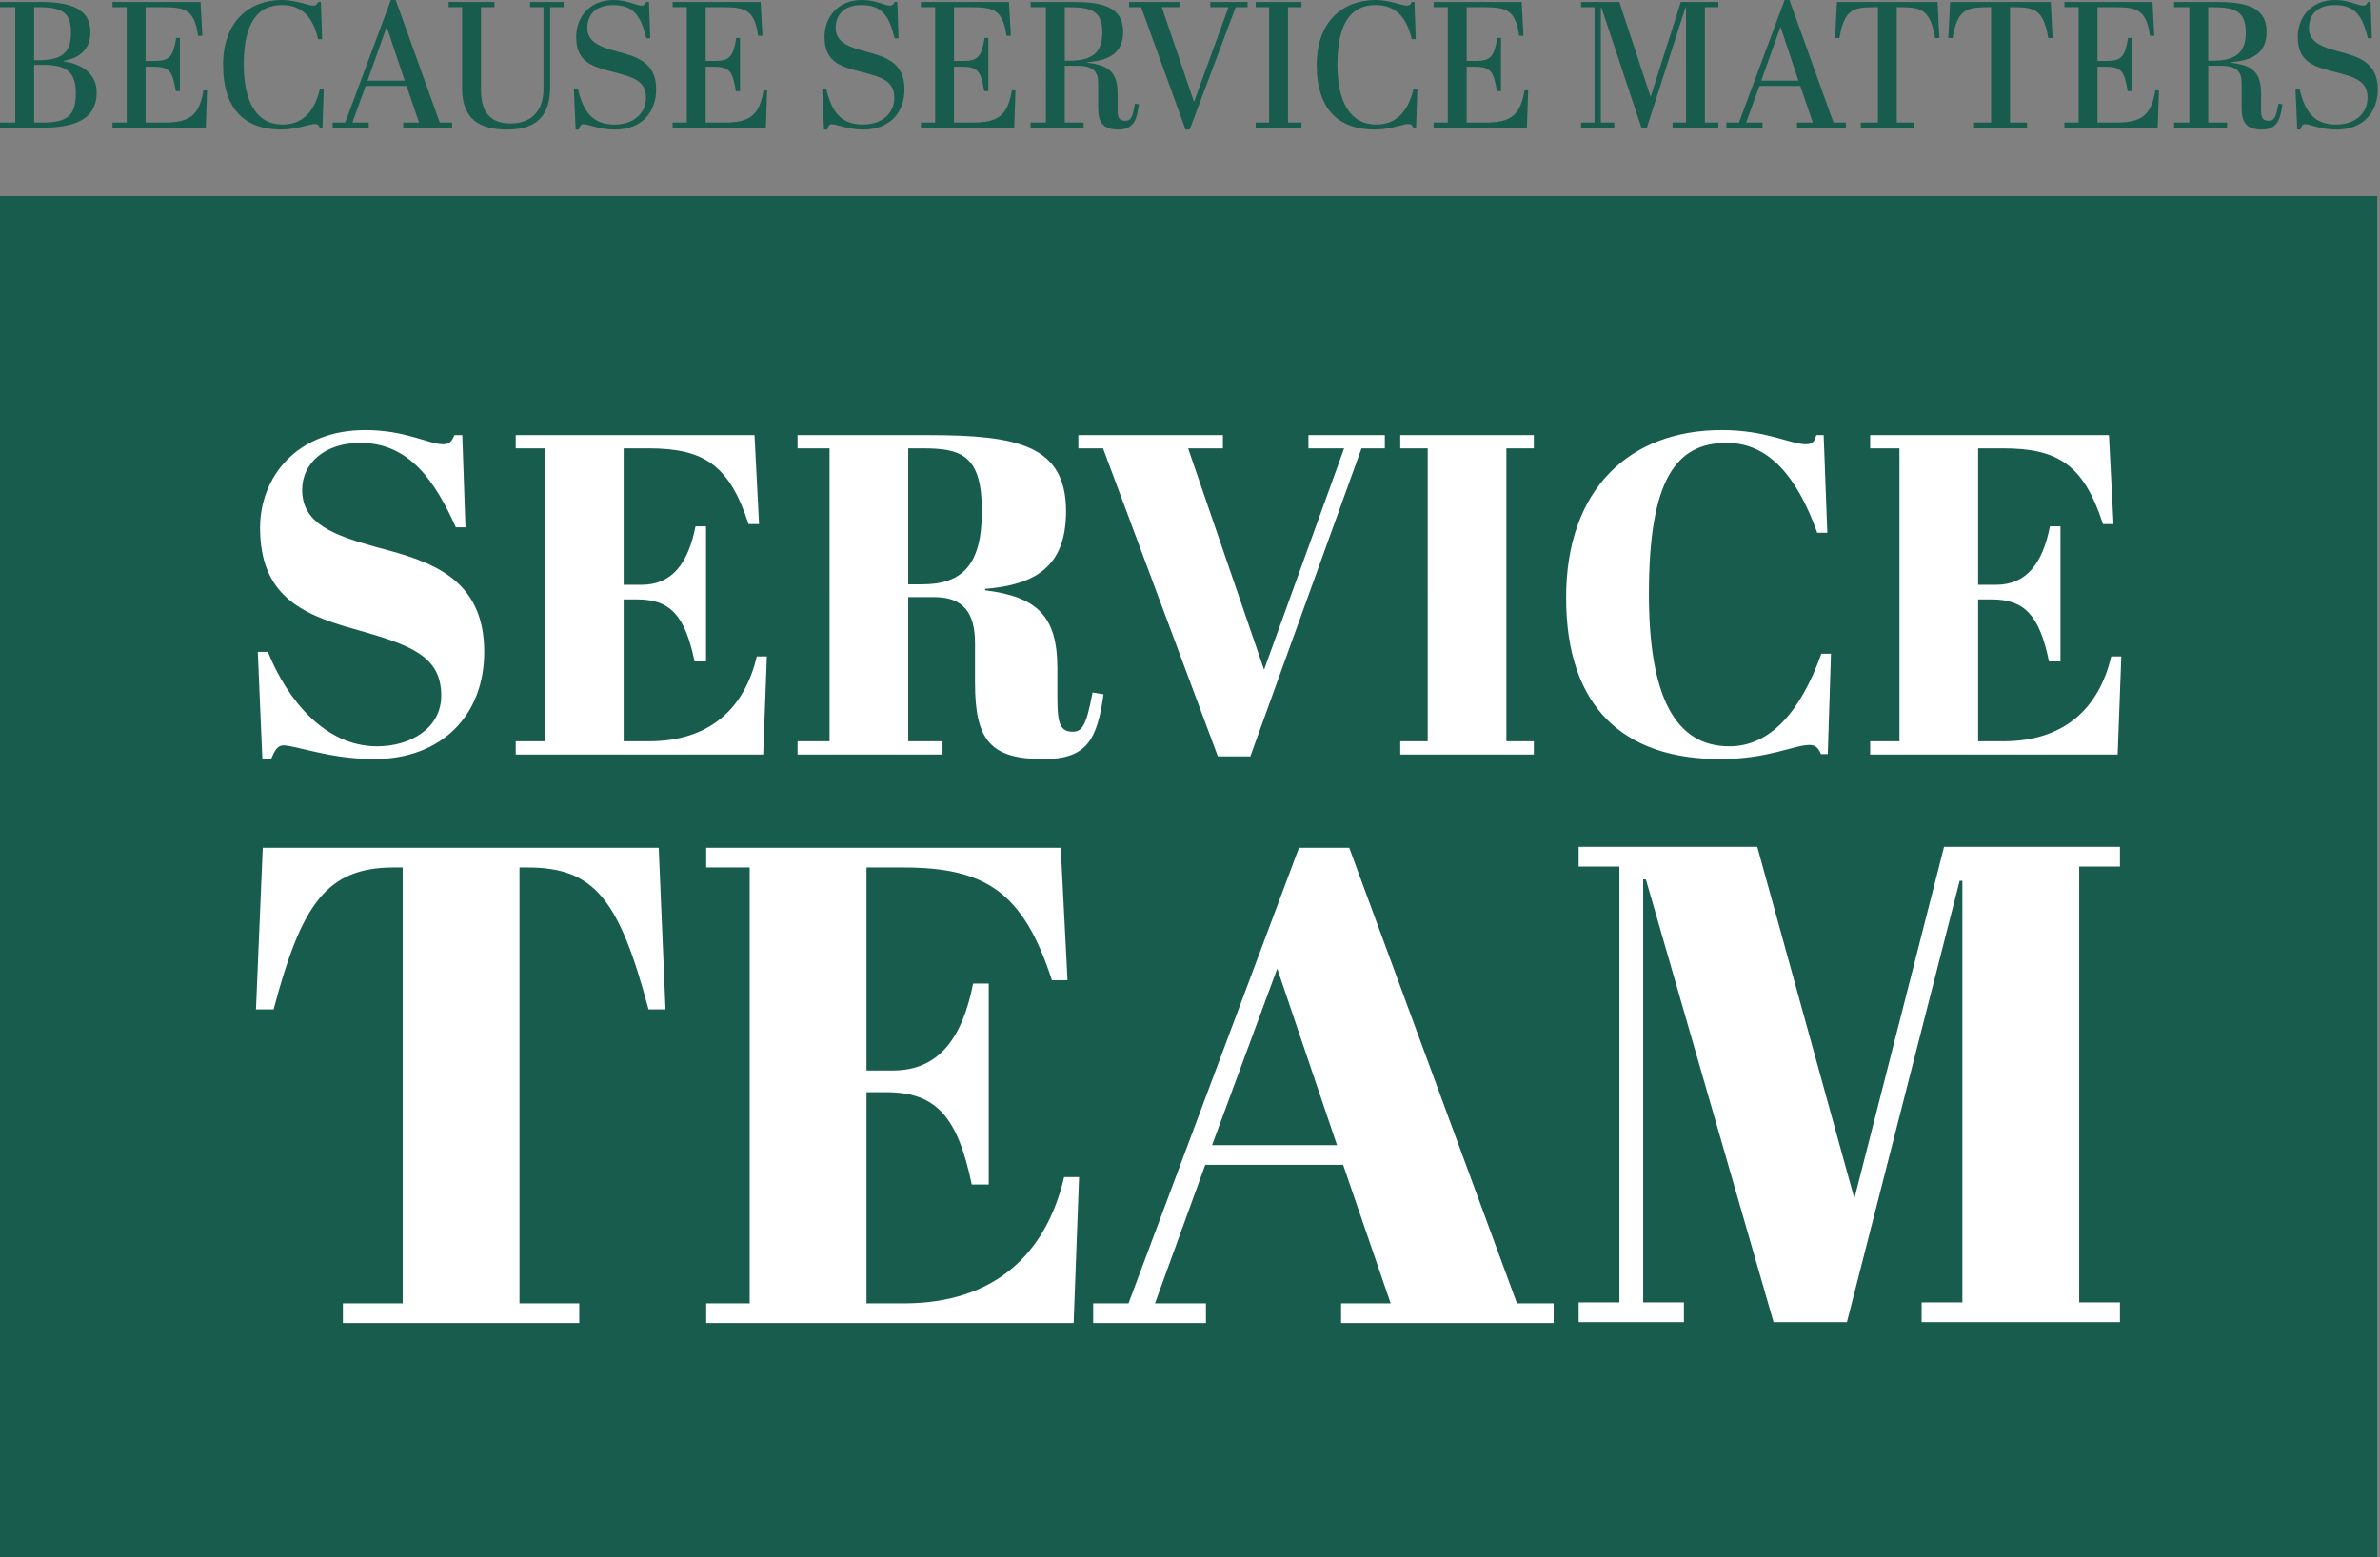
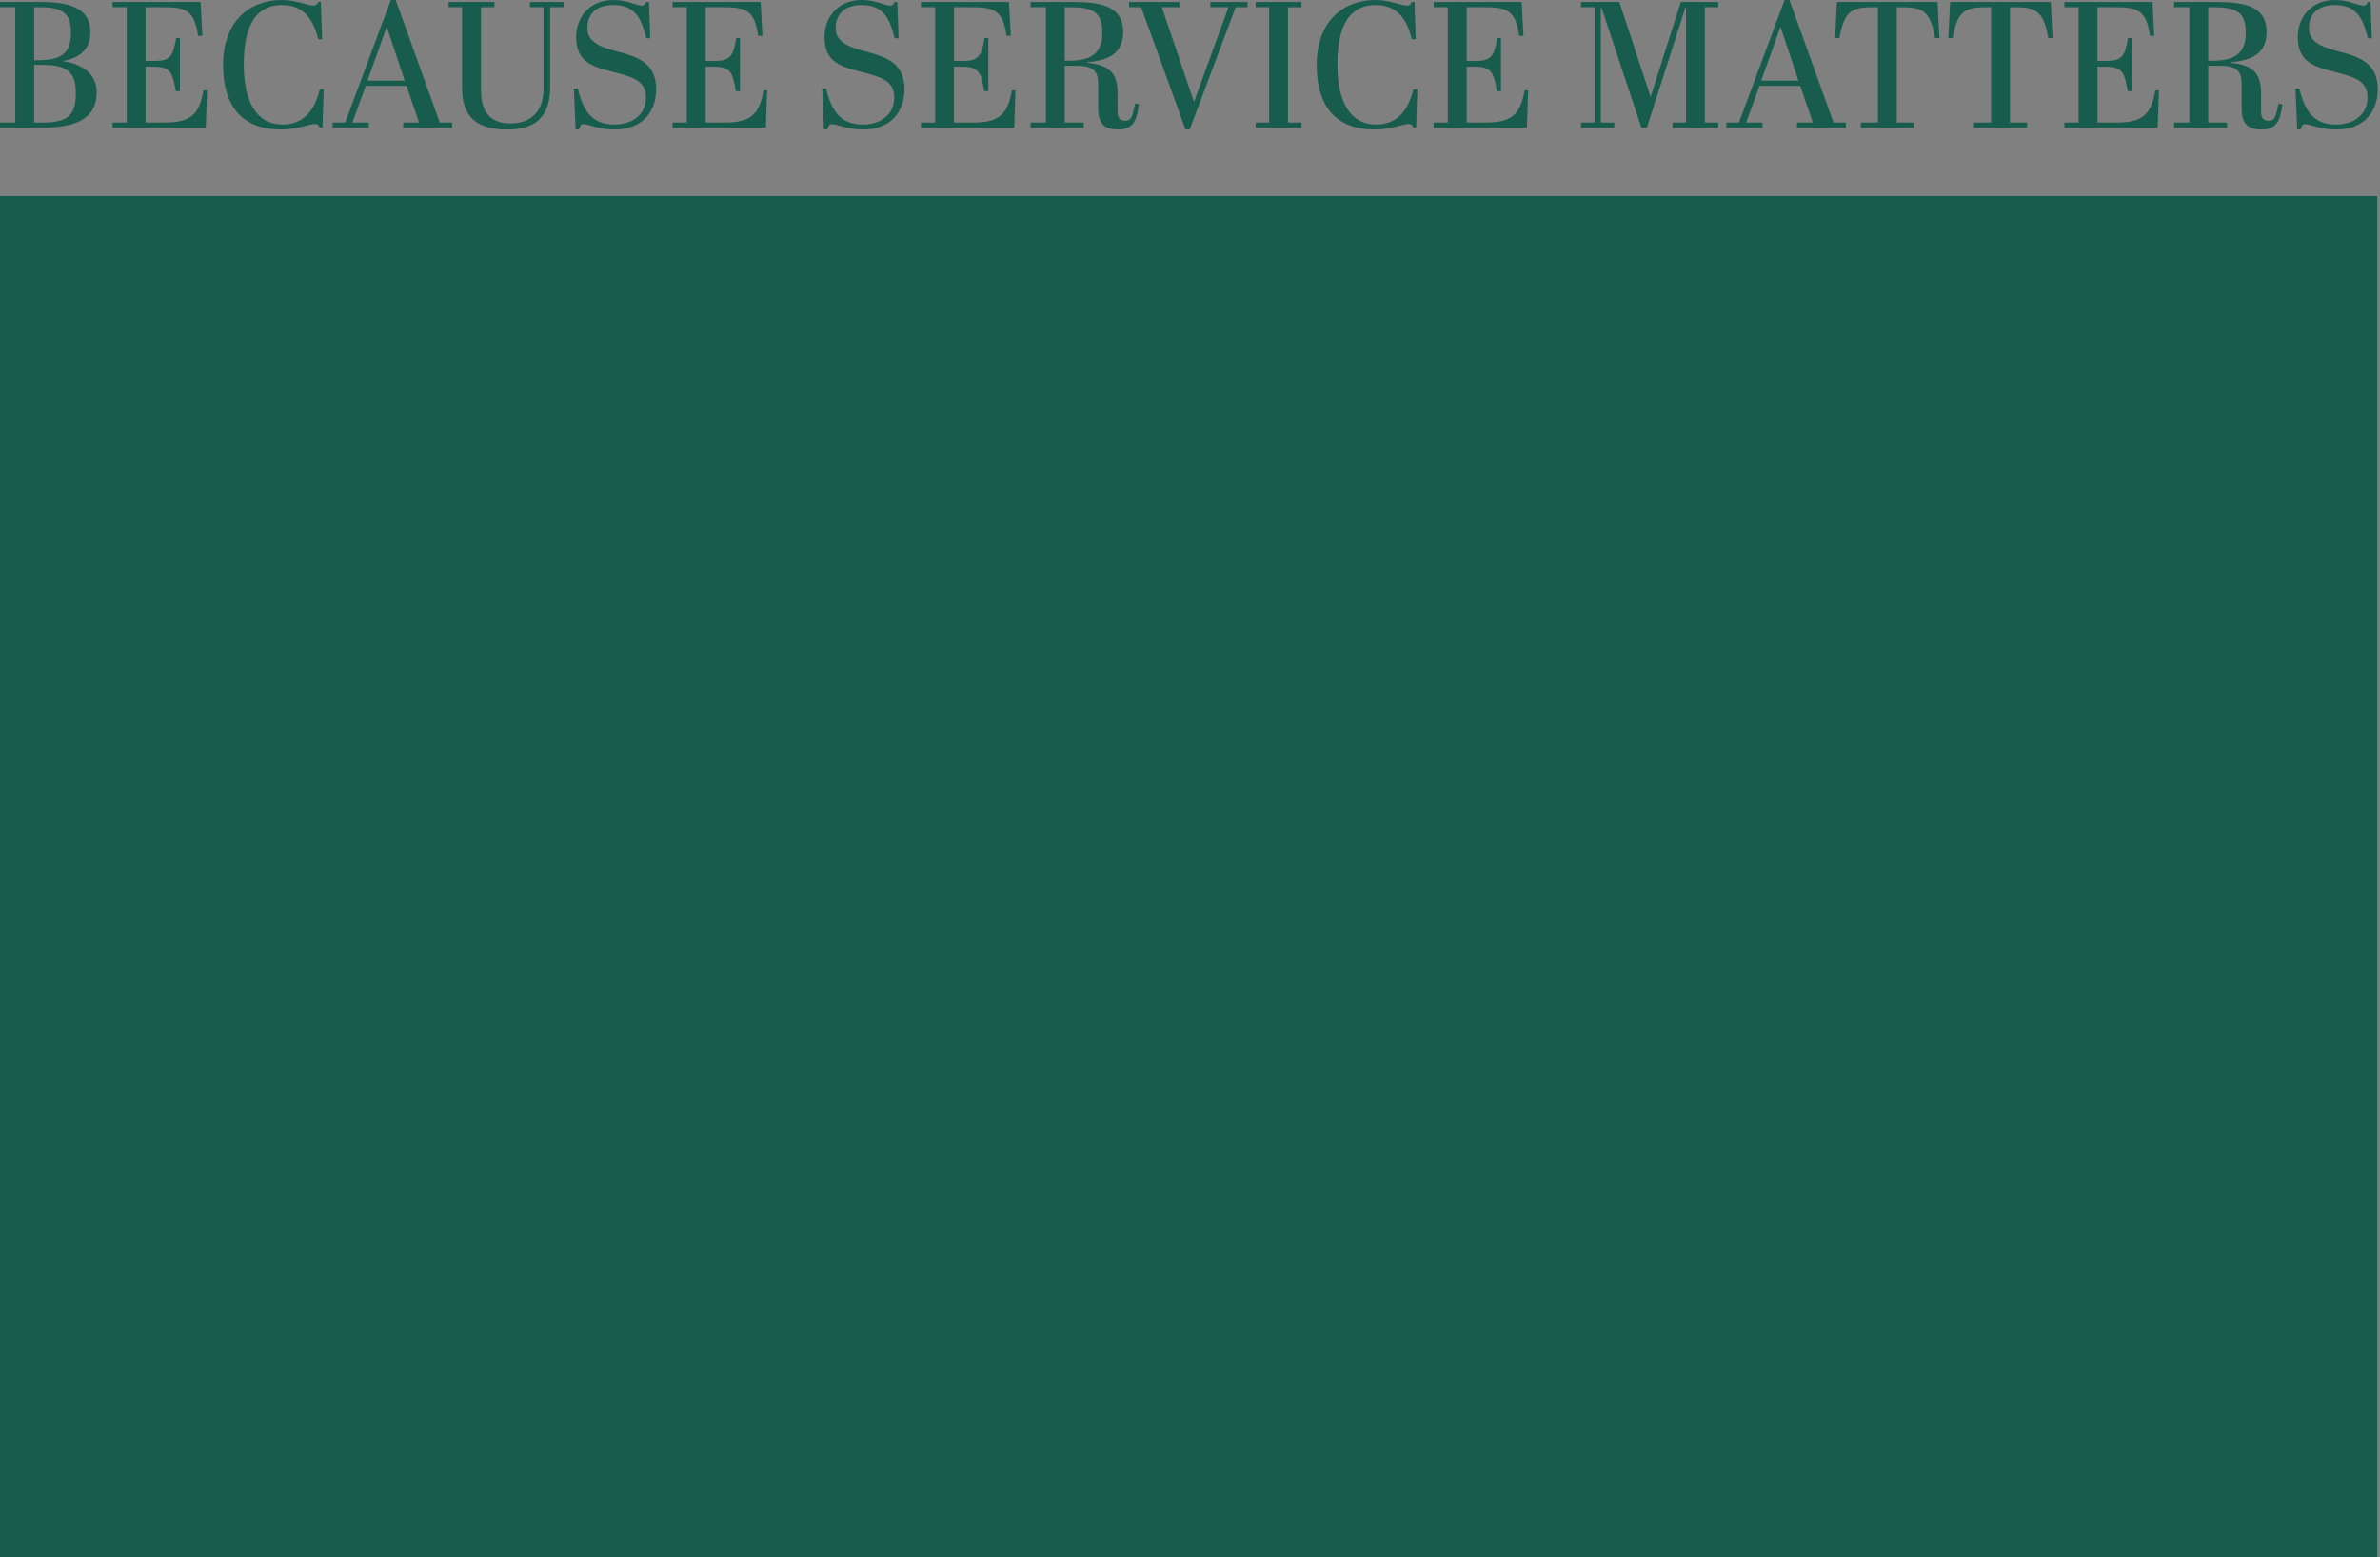
<svg xmlns="http://www.w3.org/2000/svg" width="874" height="572" fill="none">
  <rect width="100%" height="100%" fill="#808080" stroke="none" />
  <path fill="#185C4D" d="M0 72h873v500H0z" />
-   <path fill="#fff" d="M686.776 159.844h87.688l1.68 32.681h-3.863c-7.056-21.788-16.463-27.821-36.789-27.821h-9.071v50.111h6.551c11.255 0 17.135-7.877 19.822-21.452h3.864v49.608h-4.2c-3.527-16.927-8.903-22.793-21.166-22.793h-4.871V272.3h9.239c22.174 0 35.109-11.899 39.644-31.173H779l-1.344 36.033h-90.88v-4.86h10.751V164.704h-10.751v-4.86ZM634.081 162.693c-18.478 0-28.557 13.24-28.557 55.474 0 37.876 9.743 55.977 29.565 55.977 14.783 0 26.038-12.402 33.765-34.022h3.528l-1.176 36.871h-2.52c-.84-2.179-2.015-3.352-4.199-3.352-5.544 0-15.287 5.195-32.757 5.195-34.941 0-56.611-18.435-56.611-59.329 0-40.222 23.686-61.507 57.115-61.507 16.462 0 25.197 5.195 30.909 5.195 2.688 0 3.192-1.173 3.864-3.351h2.687l1.344 35.865h-3.696c-7.391-20.614-17.806-33.016-33.261-33.016ZM514.214 159.844h49.051v4.86h-10.079V272.3h10.079v4.86h-49.051v-4.86h10.079V164.704h-10.079v-4.86ZM464.199 245.988l29.397-81.284h-13.103v-4.86h28.054v4.86h-8.567l-40.821 113.127h-11.927l-42.164-113.127h-9.071v-4.86h53.083v4.86h-12.767l27.886 81.284ZM343.102 219.34h-9.576v52.96h12.599v4.86h-53.251v-4.86h11.759V164.704h-11.759v-4.86h48.044c32.757 0 50.563 3.687 50.563 27.988 0 20.447-11.423 26.983-29.733 28.491v.503c18.646 2.346 26.541 9.05 26.541 28.491v9.721c0 9.72.504 13.742 5.544 13.742 3.528 0 5.039-2.011 7.391-14.413l4.032.671c-2.352 16.592-6.048 23.798-22.006 23.798-19.486 0-25.198-6.871-25.198-27.988v-14.581c0-11.061-4.199-16.927-14.95-16.927Zm-9.576-54.636v49.943h5.04c14.783 0 22.006-7.039 22.006-26.983 0-20.446-7.559-22.96-21.67-22.96h-5.376ZM189.384 159.844h87.688l1.68 32.681h-3.864c-7.056-21.788-16.463-27.821-36.789-27.821h-9.071v50.111h6.551c11.255 0 17.135-7.877 19.823-21.452h3.863v49.608h-4.199c-3.528-16.927-8.904-22.793-21.166-22.793h-4.872V272.3h9.239c22.174 0 35.109-11.899 39.645-31.173h3.695l-1.344 36.033h-90.879v-4.86h10.751V164.704h-10.751v-4.86ZM138.514 274.144c12.095 0 23.518-6.537 23.518-18.604 0-14.58-11.087-18.603-31.917-24.468-20.158-5.531-34.605-12.905-34.605-37.207 0-18.435 13.271-35.865 38.637-35.865 14.782 0 23.35 5.195 28.557 5.195 2.52 0 3.192-1.173 4.2-3.351h2.856l1.175 33.854h-3.527c-7.56-16.76-16.967-31.005-35.109-31.005-12.935 0-21.334 7.374-21.334 17.262 0 12.57 11.759 16.76 28.221 21.285 18.479 4.86 38.637 10.893 38.637 38.211 0 23.464-15.791 39.385-40.485 39.385-16.126 0-28.725-5.028-33.261-5.028-2.183 0-3.191 1.844-4.535 5.028H96.35l-1.68-39.385h3.696c7.223 17.765 20.998 34.693 40.148 34.693ZM713.904 311.078h64.597v7.233h-14.964v160.113h14.964v7.233h-72.827v-7.233h14.964V323.548h-.997l-41.402 162.109h-26.936l-46.889-162.608h-.998v155.375h14.965v7.233h-38.658v-7.233h14.964V318.311h-14.964v-7.233h65.594l35.665 129.188 32.922-129.188ZM510.691 478.768l-17.458-50.878h-50.63l-18.456 50.878h18.705V486H401.45v-7.232h12.97l62.601-167.346h18.456l61.604 167.346h13.468V486h-78.064v-7.232h18.206ZM469.04 355.814l-23.943 64.844h45.891l-21.948-64.844ZM259.338 311.422H389.53l2.494 48.632h-5.737c-10.475-32.422-24.442-41.4-54.62-41.4h-13.468v74.57h9.727c16.71 0 25.439-11.722 29.43-31.923h5.736v73.822h-6.235c-5.237-25.189-13.219-33.918-31.425-33.918h-7.233v77.563h13.717c32.922 0 52.127-17.708 58.861-46.388h5.487L394.268 486h-134.93v-7.232h15.963V318.654h-15.963v-7.232ZM241.899 311.422l2.494 59.356h-6.235c-10.724-40.153-19.703-52.124-44.395-52.124h-2.992v160.114h21.947V486h-86.794v-7.232h21.948V318.654h-3.242c-24.692 0-33.92 13.468-44.145 52.124H94l2.494-59.356H241.9Z" />
  <path fill="#185C4D" d="M857.868 45.738c6.996 0 11.55-4.026 11.55-9.834 0-6.534-4.95-7.656-13.398-9.834-7.722-1.98-12.21-4.224-12.21-12.606C843.81 6.798 848.298 0 857.538 0c5.148 0 8.25 2.046 10.296 2.046.99 0 1.254-.462 1.716-1.32h.99l.462 13.332h-1.452c-1.98-8.25-4.686-12.21-12.21-12.21-6.138 0-9.438 3.366-9.438 8.448 0 5.28 4.95 6.996 10.824 8.58 7.194 1.914 14.454 3.894 14.454 13.926 0 8.448-5.346 14.784-15.114 14.784-6.138 0-9.57-1.98-11.616-1.98-.99 0-1.188.726-1.716 1.98h-1.122l-.66-15.048h1.452c1.98 8.316 5.28 13.2 13.464 13.2ZM815.409 24.156h-4.488v20.856h6.93v1.914h-19.47v-1.914h5.61V2.64h-5.61V.726h15.642c10.098 0 18.348 1.518 18.348 10.956 0 7.854-5.28 10.56-13.134 11.154v.198c8.118.924 11.088 3.696 11.088 11.352v5.874c0 2.442.198 4.092 2.838 4.092 2.442 0 2.706-2.112 3.564-6.336l1.452.33c-.726 3.696-.858 9.24-7.524 9.24-5.742 0-7.458-2.64-7.458-7.986v-8.91c0-4.29-1.584-6.534-7.788-6.534ZM810.921 2.64v19.668h1.386c8.778 0 12.408-2.97 12.408-10.428 0-7.524-3.696-9.24-12.012-9.24h-1.782ZM758.107.726h32.34l.66 12.408h-1.584c-1.32-9.834-5.082-10.494-13.2-10.494h-6.072v19.734h3.432c5.346 0 6.732-1.584 7.788-8.448h1.386v19.536h-1.518c-1.188-7.26-2.244-8.976-8.316-8.976h-2.772v20.526h6.93c9.504 0 12.804-2.838 14.322-11.814h1.32l-.462 13.728h-34.254v-1.914h5.214V2.64h-5.214V.726ZM753.099.726l.659 13.266h-1.584c-1.782-10.758-5.214-11.352-13.2-11.352h-.857v42.372h6.269v1.914h-19.469v-1.914h6.269V2.64h-.923c-7.986 0-11.418.594-13.201 11.352h-1.583l.659-13.266h36.961ZM711.526.726l.66 13.266h-1.584c-1.782-10.758-5.214-11.352-13.2-11.352h-.858v42.372h6.27v1.914h-19.47v-1.914h6.27V2.64h-.924c-7.986 0-11.418.594-13.2 11.352h-1.584l.66-13.266h36.96ZM665.717 45.012l-4.62-13.464h-14.982l-4.884 13.464h6.006v1.914h-13.266v-1.914h4.62L655.355 0h1.782l16.17 45.012h4.554v1.914h-17.952v-1.914h5.808Zm-11.88-35.178-7.062 19.8h13.662l-6.6-19.8ZM617.239.726h13.794V2.64h-4.95v42.372h4.95v1.914h-16.83v-1.914h4.95V2.904h-.264l-14.124 44.022h-1.98L588.133 2.904h-.264v42.108h4.95v1.914h-12.21v-1.914h4.95V2.64h-4.95V.726h14.058l11.484 34.848L617.239.726ZM526.462.726h32.34l.66 12.408h-1.584c-1.32-9.834-5.082-10.494-13.2-10.494h-6.072v19.734h3.432c5.346 0 6.732-1.584 7.788-8.448h1.386v19.536h-1.518c-1.188-7.26-2.244-8.976-8.316-8.976h-2.772v20.526h6.93c9.504 0 12.804-2.838 14.322-11.814h1.32l-.462 13.728h-34.254v-1.914h5.214V2.64h-5.214V.726ZM505.117 1.848c-8.91 0-13.992 6.6-13.992 21.846 0 13.794 4.752 22.044 14.256 22.044 7.26 0 11.682-4.62 13.662-12.936h1.452l-.462 14.058h-.99c-.462-.858-.726-1.32-1.716-1.32-2.046 0-6.732 2.046-12.474 2.046-12.87 0-21.318-6.996-21.318-23.826 0-15.642 9.438-23.76 21.582-23.76 5.148 0 9.57 2.046 11.616 2.046.99 0 1.254-.462 1.716-1.32h.99l.462 13.662h-1.452c-1.98-8.316-6.072-12.54-13.332-12.54ZM461.113.726h16.83V2.64h-4.95v42.372h4.95v1.914h-16.83v-1.914h4.95V2.64h-4.95V.726ZM438.463 37.422 451.135 2.64h-6.666V.726h13.662V2.64h-4.356l-16.896 44.946h-1.518L419.059 2.64h-4.422V.726h18.48V2.64h-6.468l11.814 34.782ZM395.497 24.156h-4.488v20.856h6.93v1.914h-19.47v-1.914h5.61V2.64h-5.61V.726h15.642c10.098 0 18.348 1.518 18.348 10.956 0 7.854-5.28 10.56-13.134 11.154v.198c8.118.924 11.088 3.696 11.088 11.352v5.874c0 2.442.198 4.092 2.838 4.092 2.442 0 2.706-2.112 3.564-6.336l1.452.33c-.726 3.696-.858 9.24-7.524 9.24-5.742 0-7.458-2.64-7.458-7.986v-8.91c0-4.29-1.584-6.534-7.788-6.534ZM391.009 2.64v19.668h1.386c8.778 0 12.408-2.97 12.408-10.428 0-7.524-3.696-9.24-12.012-9.24h-1.782ZM338.195.726h32.34l.66 12.408h-1.584c-1.32-9.834-5.082-10.494-13.2-10.494h-6.072v19.734h3.432c5.346 0 6.732-1.584 7.788-8.448h1.386v19.536h-1.518c-1.188-7.26-2.244-8.976-8.316-8.976h-2.772v20.526h6.93c9.504 0 12.804-2.838 14.322-11.814h1.32l-.462 13.728h-34.254v-1.914h5.214V2.64h-5.214V.726ZM316.848 45.738c6.996 0 11.55-4.026 11.55-9.834 0-6.534-4.95-7.656-13.398-9.834-7.722-1.98-12.21-4.224-12.21-12.606C302.79 6.798 307.278 0 316.518 0c5.148 0 8.25 2.046 10.296 2.046.99 0 1.254-.462 1.716-1.32h.99l.462 13.332h-1.452c-1.98-8.25-4.686-12.21-12.21-12.21-6.138 0-9.438 3.366-9.438 8.448 0 5.28 4.95 6.996 10.824 8.58 7.194 1.914 14.454 3.894 14.454 13.926 0 8.448-5.346 14.784-15.114 14.784-6.138 0-9.57-1.98-11.616-1.98-.99 0-1.188.726-1.716 1.98h-1.122l-.66-15.048h1.452c1.98 8.316 5.28 13.2 13.464 13.2ZM246.994.726h32.34l.66 12.408h-1.584C277.09 3.3 273.328 2.64 265.21 2.64h-6.072v19.734h3.432c5.346 0 6.732-1.584 7.788-8.448h1.386v19.536h-1.518c-1.188-7.26-2.244-8.976-8.316-8.976h-2.772v20.526h6.93c9.504 0 12.804-2.838 14.322-11.814h1.32l-.462 13.728h-34.254v-1.914h5.214V2.64h-5.214V.726ZM225.647 45.738c6.996 0 11.55-4.026 11.55-9.834 0-6.534-4.95-7.656-13.398-9.834-7.722-1.98-12.21-4.224-12.21-12.606C211.589 6.798 216.077 0 225.317 0c5.148 0 8.25 2.046 10.296 2.046.99 0 1.254-.462 1.716-1.32h.99l.462 13.332h-1.452c-1.98-8.25-4.686-12.21-12.21-12.21-6.138 0-9.438 3.366-9.438 8.448 0 5.28 4.95 6.996 10.824 8.58 7.194 1.914 14.454 3.894 14.454 13.926 0 8.448-5.346 14.784-15.114 14.784-6.138 0-9.57-1.98-11.616-1.98-.99 0-1.188.726-1.716 1.98h-1.122l-.66-15.048h1.452c1.98 8.316 5.28 13.2 13.464 13.2ZM187.512 45.342c7.458 0 12.078-4.422 12.078-12.672V2.64h-4.95V.726h12.342V2.64h-4.95v29.172c0 9.768-4.026 15.774-15.774 15.774-10.296 0-16.566-3.894-16.566-15.18V2.64h-4.95V.726h16.83V2.64h-4.95v30.228c0 6.864 2.244 12.474 10.89 12.474ZM153.895 45.012l-4.62-13.464h-14.982l-4.884 13.464h6.006v1.914h-13.266v-1.914h4.62L143.533 0h1.782l16.17 45.012h4.554v1.914h-17.952v-1.914h5.808Zm-11.88-35.178-7.062 19.8h13.662l-6.6-19.8ZM103.51 1.848c-8.91 0-13.992 6.6-13.992 21.846 0 13.794 4.752 22.044 14.256 22.044 7.26 0 11.682-4.62 13.662-12.936h1.452l-.462 14.058h-.99c-.462-.858-.726-1.32-1.716-1.32-2.046 0-6.732 2.046-12.474 2.046-12.87 0-21.318-6.996-21.318-23.826C81.928 8.118 91.366 0 103.51 0c5.148 0 9.57 2.046 11.616 2.046.99 0 1.254-.462 1.716-1.32h.99l.462 13.662h-1.452c-1.98-8.316-6.072-12.54-13.332-12.54ZM41.324.726h32.34l.66 12.408H72.74C71.42 3.3 67.658 2.64 59.54 2.64h-6.072v19.734H56.9c5.346 0 6.732-1.584 7.788-8.448h1.386v19.536h-1.518c-1.188-7.26-2.244-8.976-8.316-8.976h-2.772v20.526h6.93c9.504 0 12.804-2.838 14.322-11.814h1.32l-.462 13.728H41.324v-1.914h5.214V2.64h-5.214V.726ZM0 .726h15.114C26.07.726 33.198 3.3 33.198 11.748c0 6.006-3.498 9.504-9.966 10.626v.132c7.524 1.056 12.276 5.082 12.276 11.352 0 10.494-8.778 13.068-20.724 13.068H0v-1.914h5.61V2.64H0V.726Zm12.54 23.1v21.186h3.102c9.24 0 12.21-2.64 12.21-10.824 0-7.326-3.036-10.362-11.814-10.362H12.54Zm0-21.186v19.47h1.716c8.844 0 11.814-3.036 11.814-10.164 0-7.062-3.036-9.306-11.418-9.306H12.54Z" />
</svg>